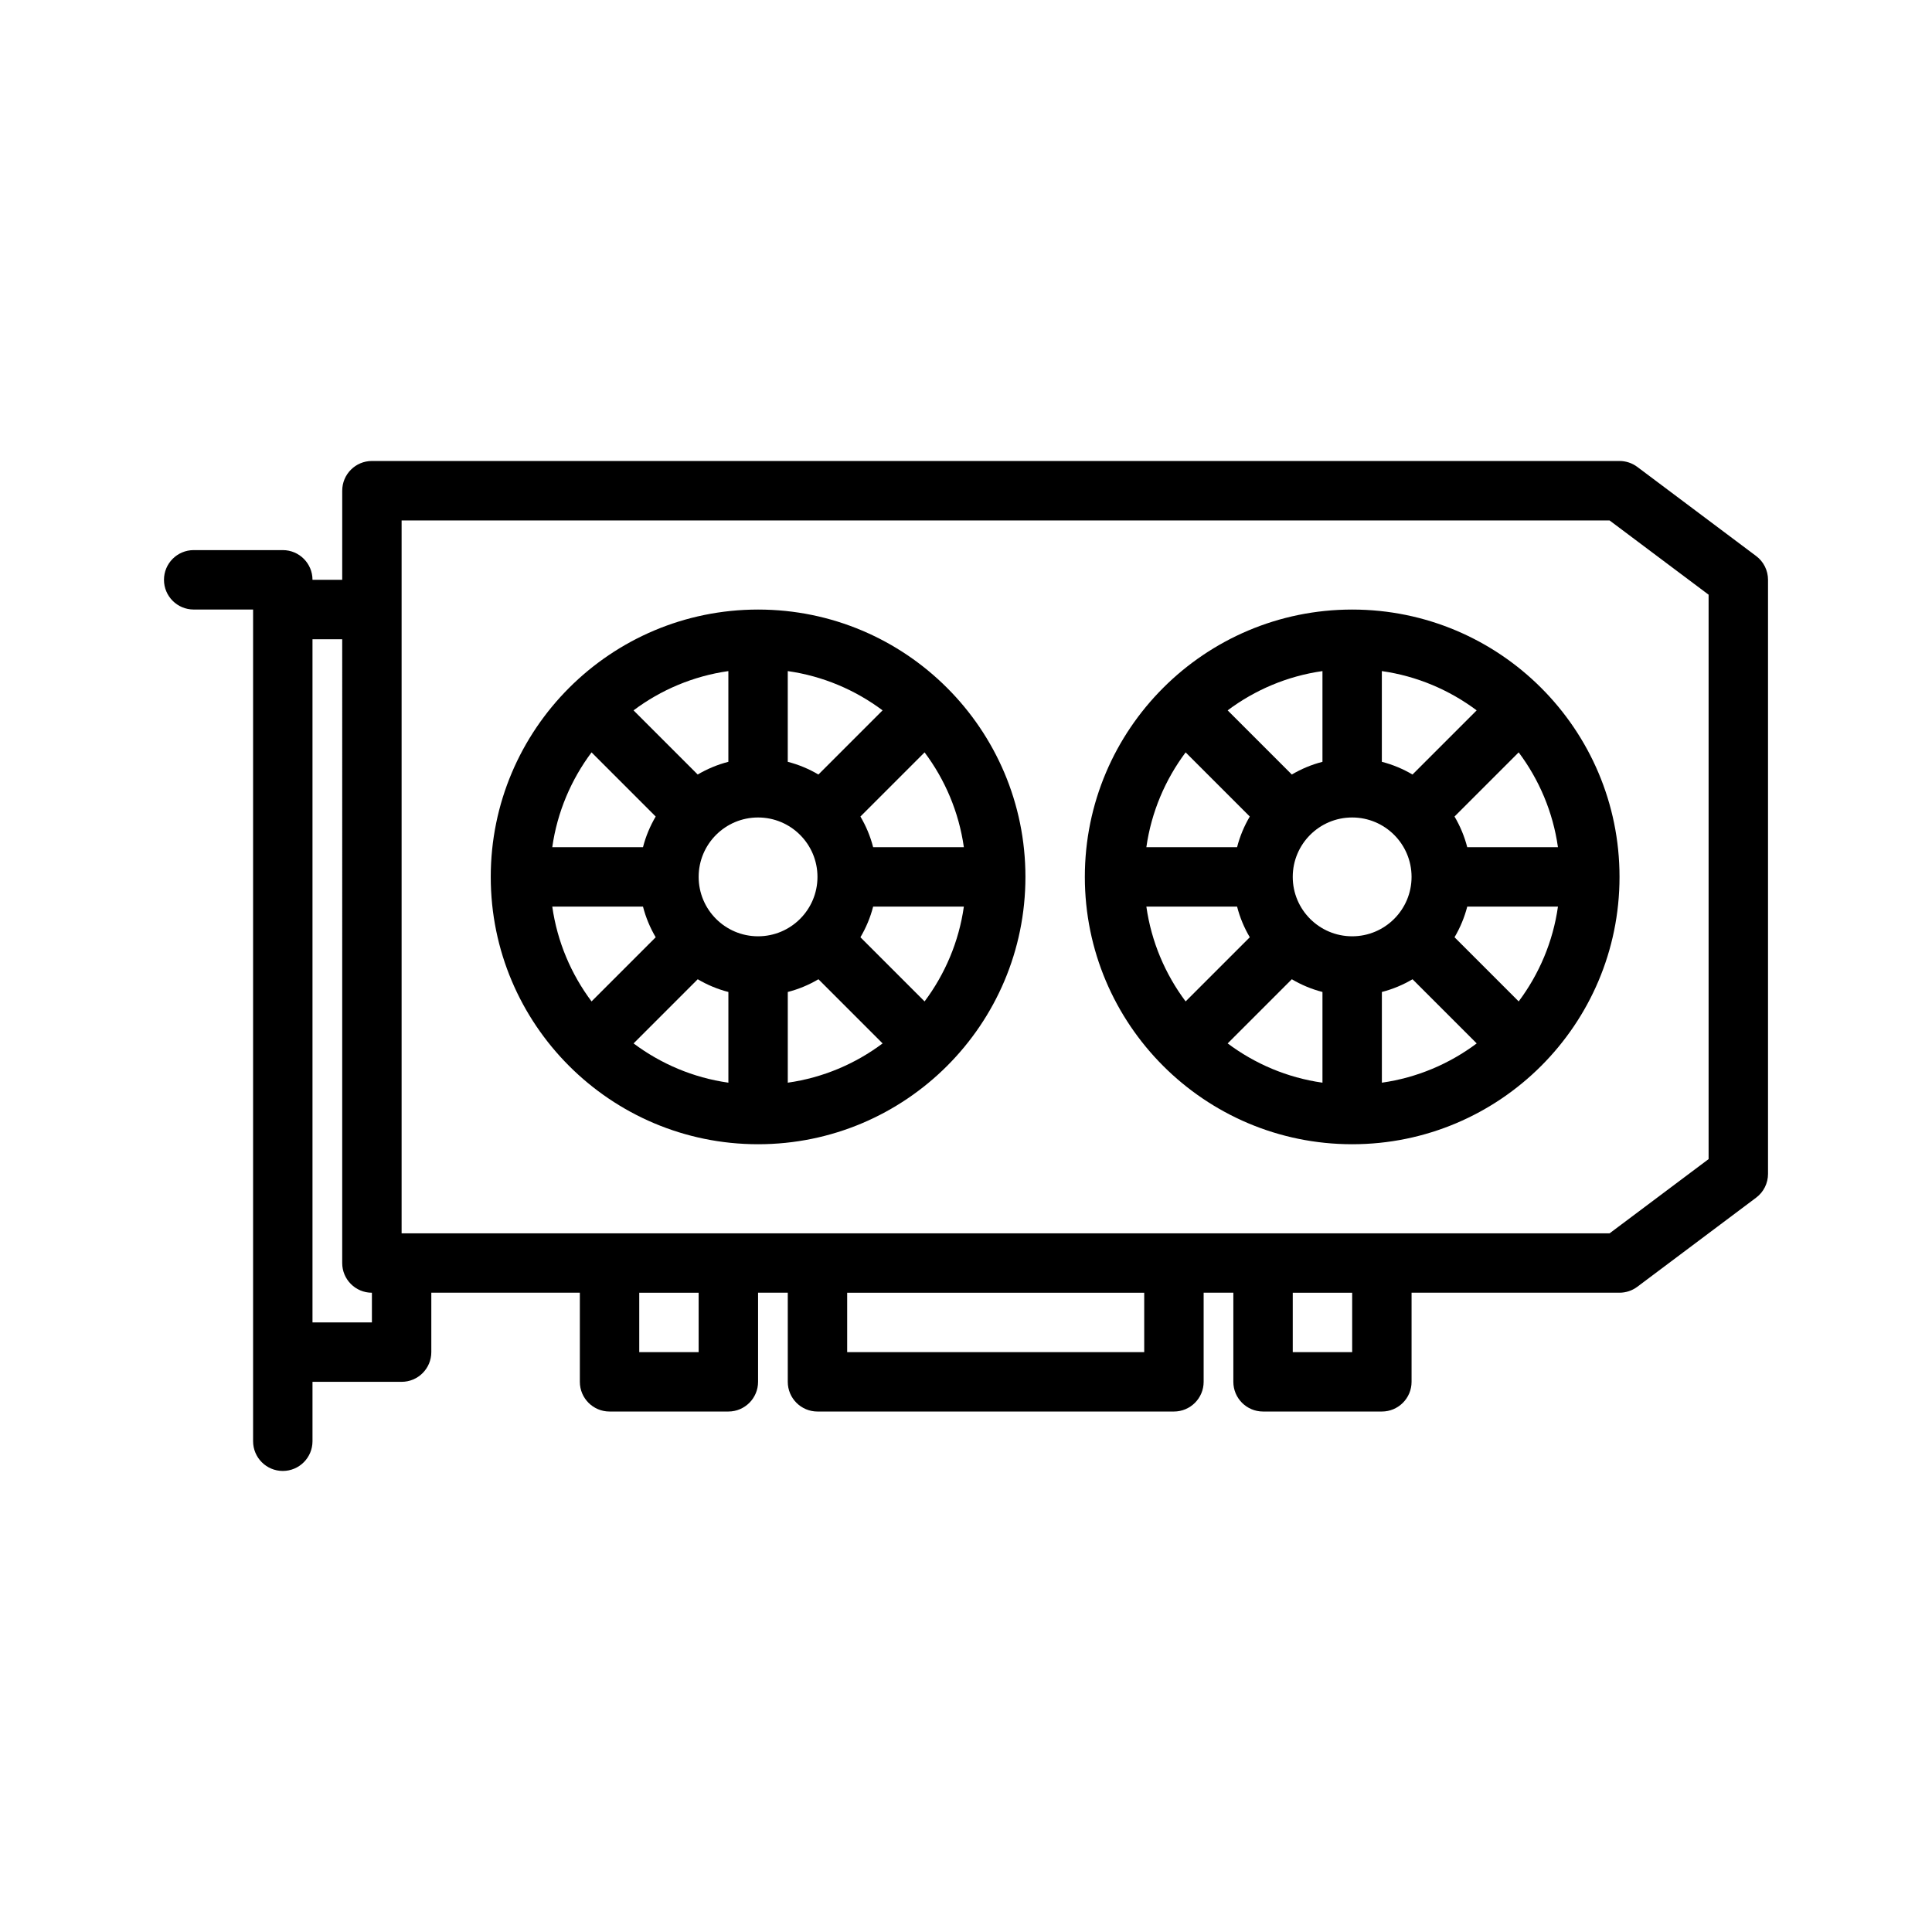
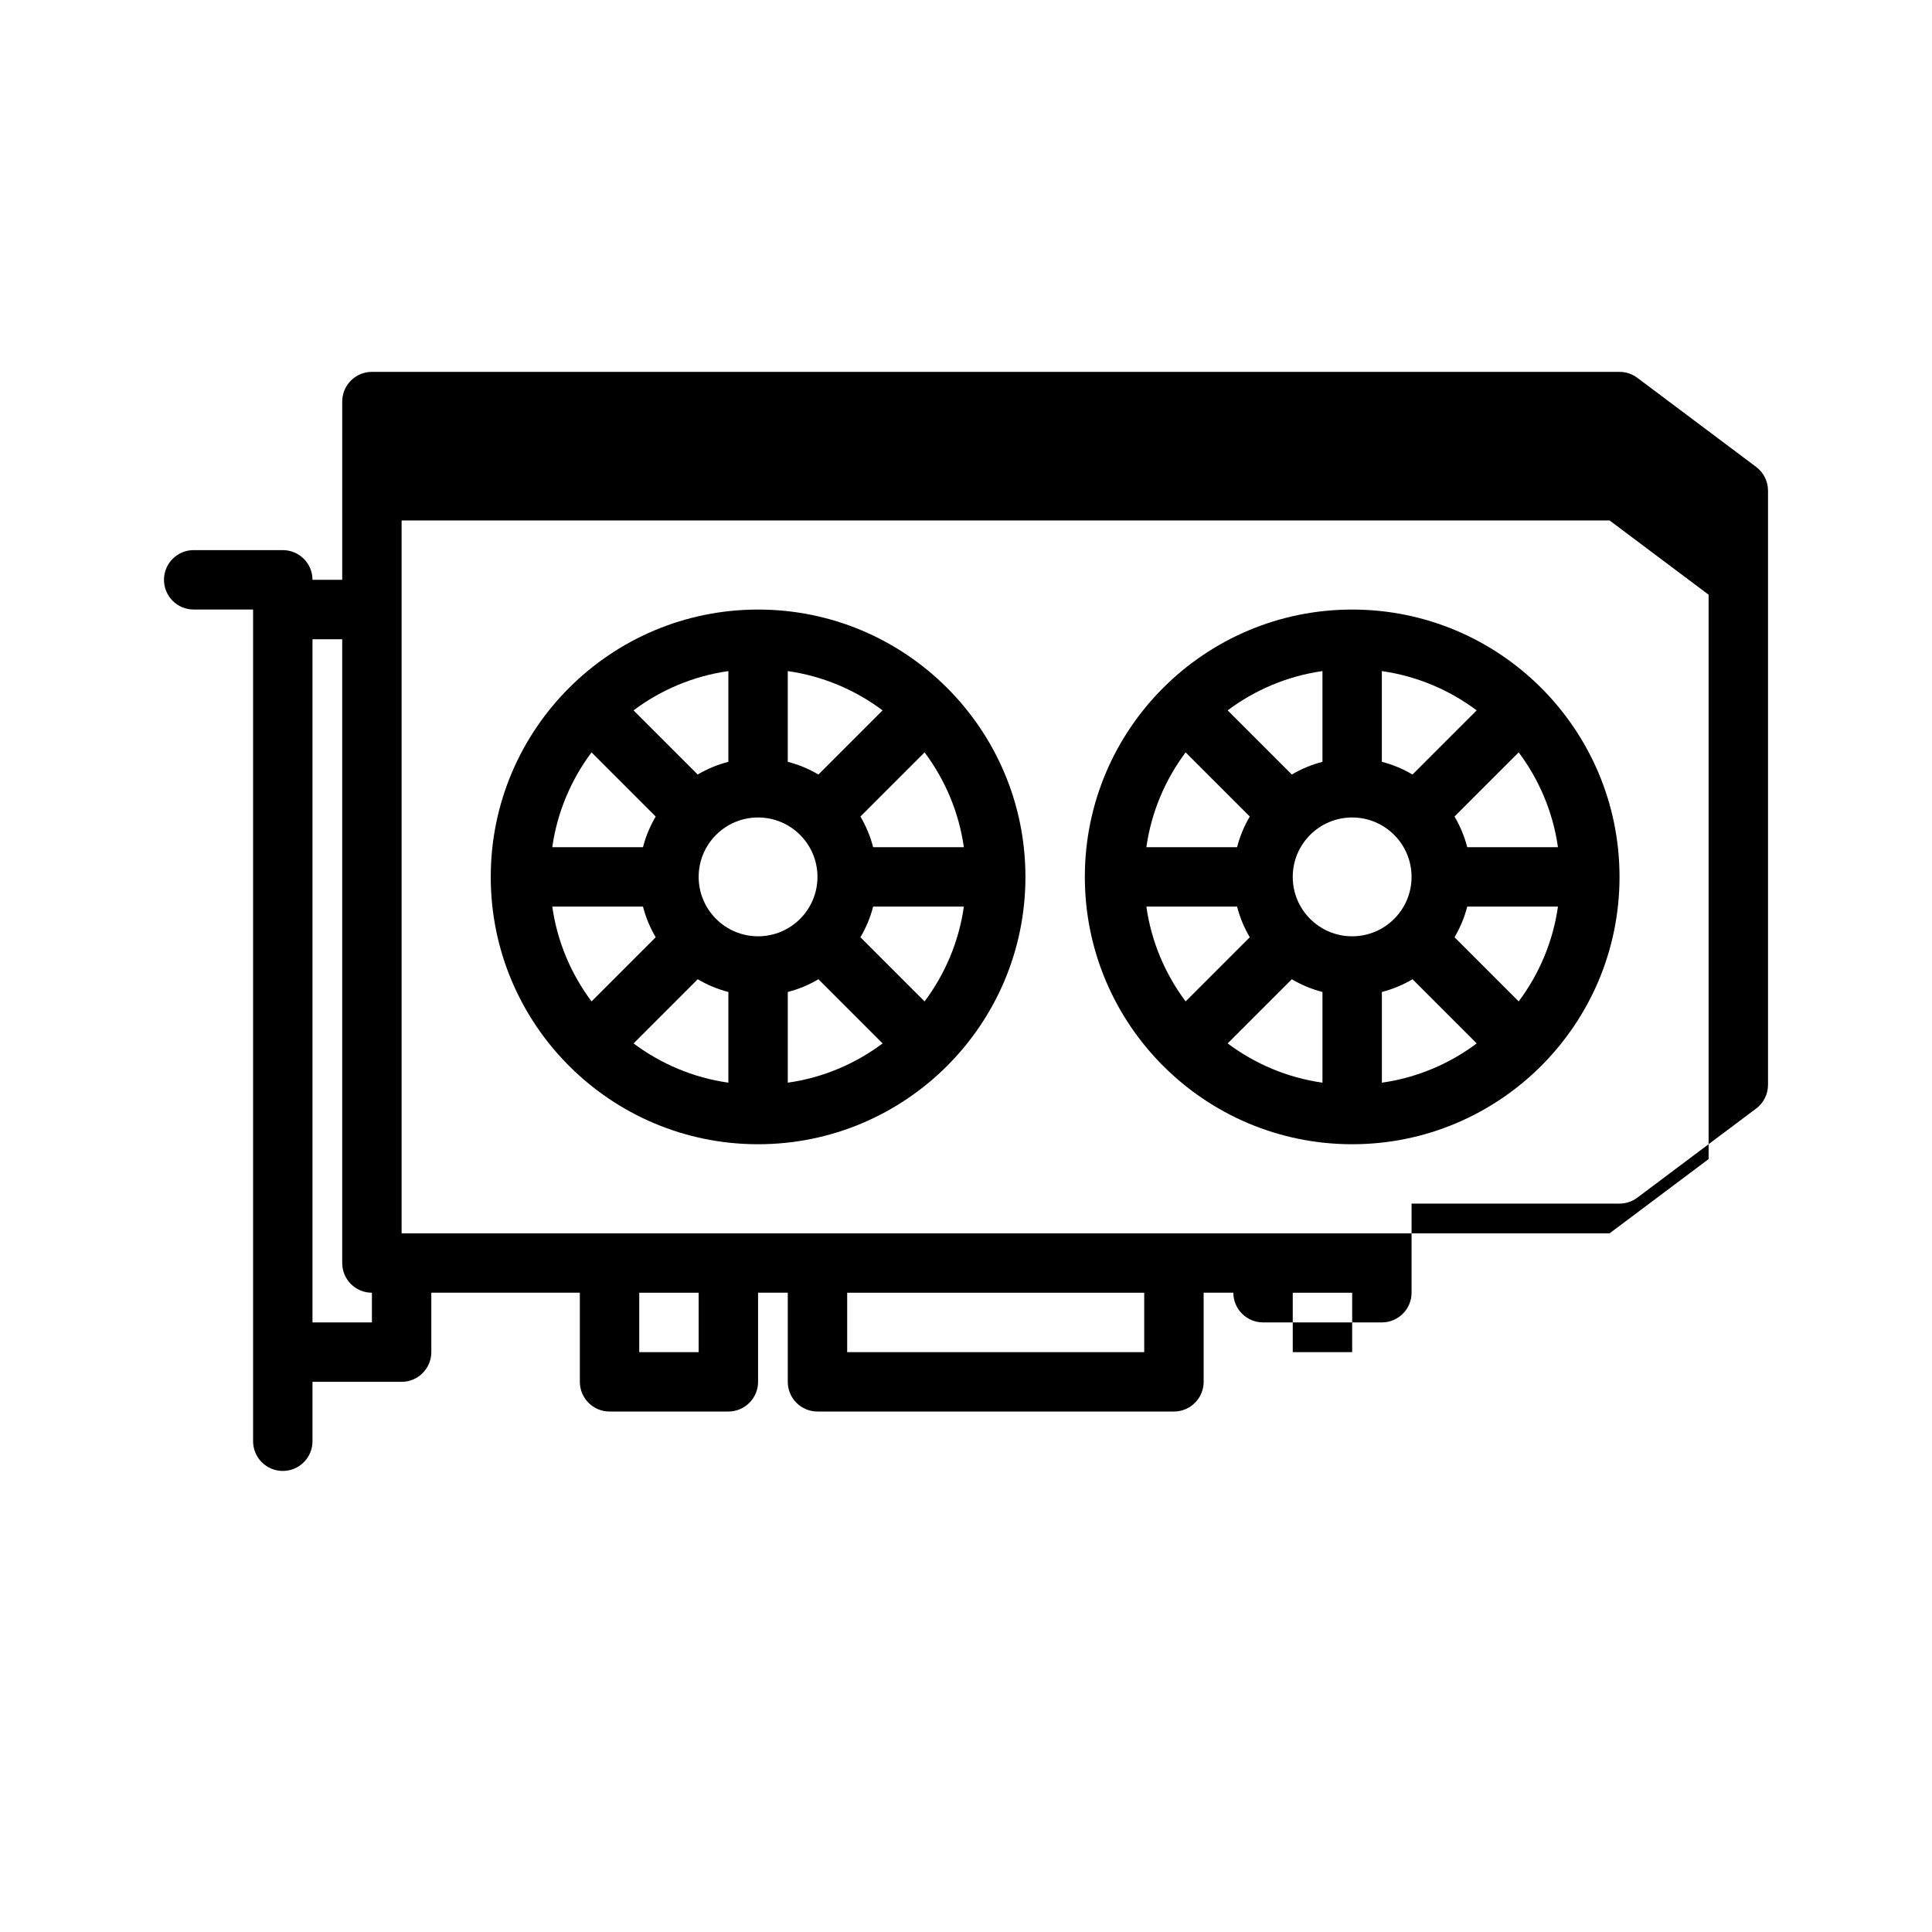
<svg xmlns="http://www.w3.org/2000/svg" fill="#000000" width="800px" height="800px" version="1.1" viewBox="144 144 512 512">
-   <path d="m234.69 297.66h-7.875c0-4.348-3.523-7.875-7.871-7.875h-23.617c-4.344 0-7.871 3.527-7.871 7.875 0 4.344 3.527 7.871 7.871 7.871h15.746v220.41c0 4.348 3.527 7.875 7.871 7.875 4.348 0 7.871-3.527 7.871-7.875v-15.742h23.617c4.348 0 7.871-3.527 7.871-7.871v-15.746h39.363v23.617c0 4.344 3.523 7.871 7.871 7.871h31.488c4.344 0 7.871-3.527 7.871-7.871v-23.617h7.871v23.617c0 4.344 3.527 7.871 7.871 7.871h94.465c4.348 0 7.875-3.527 7.875-7.871v-23.617h7.871v23.617c0 4.344 3.527 7.871 7.871 7.871h31.488c4.344 0 7.871-3.527 7.871-7.871v-23.617h55.105c1.699 0 3.352-0.551 4.723-1.574l31.488-23.617c1.984-1.477 3.148-3.824 3.148-6.297v-157.44c0-2.473-1.164-4.82-3.148-6.301l-31.488-23.613c-1.371-1.023-3.023-1.574-4.723-1.574h-330.62c-4.348 0-7.871 3.523-7.871 7.871zm267.65 188.93h-15.746v15.746h15.746zm-173.19 0h-15.742v15.746h15.742zm118.08 0h-78.719v15.746h78.719zm-212.54-173.18h-7.875v181.05h15.746v-7.871c-4.348 0-7.871-3.527-7.871-7.871zm15.742-31.488h320.12l26.246 19.68v149.57l-26.246 19.68h-320.12zm251.91 23.617c-39.109 0-70.848 31.738-70.848 70.848 0 39.109 31.738 70.848 70.848 70.848 39.105 0 70.848-31.738 70.848-70.848 0-39.109-31.742-70.848-70.848-70.848zm-157.44 0c-39.109 0-70.848 31.738-70.848 70.848 0 39.109 31.738 70.848 70.848 70.848s70.848-31.738 70.848-70.848c0-39.109-31.738-70.848-70.848-70.848zm-15.996 97.973-17.004 17.004c7.227 5.402 15.793 9.086 25.129 10.406v-24.039c-2.883-0.738-5.621-1.891-8.125-3.371zm157.44 0-17.004 17.004c7.227 5.402 15.789 9.086 25.125 10.406v-24.039c-2.879-0.738-5.617-1.891-8.121-3.371zm-125.45 0c-2.504 1.48-5.242 2.633-8.125 3.371v24.039c9.336-1.32 17.918-5.004 25.129-10.406zm157.44 0c-2.504 1.48-5.242 2.633-8.125 3.371v24.039c9.336-1.32 17.918-5.004 25.129-10.406zm38.539-19.254h-24.039c-0.742 2.883-1.891 5.621-3.371 8.125l17.004 17.004c5.402-7.227 9.086-15.793 10.406-25.129zm-157.44 0h-24.043c-0.738 2.883-1.891 5.621-3.371 8.125l17.004 17.004c5.402-7.227 9.086-15.793 10.41-25.129zm-85.035 0h-24.043c1.324 9.336 5.008 17.918 10.41 25.129l17-17.004c-1.477-2.504-2.629-5.242-3.367-8.125zm157.44 0h-24.043c1.324 9.336 5.008 17.918 10.406 25.129l17.004-17.004c-1.48-2.504-2.629-5.242-3.367-8.125zm30.496-23.617c8.691 0 15.742 7.055 15.742 15.746 0 8.691-7.051 15.742-15.742 15.742-8.691 0-15.746-7.051-15.746-15.742 0-8.691 7.055-15.746 15.746-15.746zm-157.44 0c8.691 0 15.742 7.055 15.742 15.746 0 8.691-7.051 15.742-15.742 15.742-8.691 0-15.746-7.051-15.746-15.742 0-8.691 7.055-15.746 15.746-15.746zm201.57-17.254-17.004 17.004c1.48 2.504 2.629 5.242 3.371 8.125h24.039c-1.32-9.336-5.004-17.918-10.406-25.129zm-88.262 0c-5.398 7.227-9.082 15.793-10.406 25.129h24.043c0.738-2.883 1.887-5.621 3.367-8.125zm-69.18 0-17.004 17.004c1.48 2.504 2.633 5.242 3.371 8.125h24.043c-1.324-9.336-5.008-17.918-10.41-25.129zm-88.258 0c-5.402 7.227-9.086 15.793-10.41 25.129h24.043c0.738-2.883 1.891-5.621 3.367-8.125zm193.7-21.539c-9.336 1.324-17.914 5.008-25.125 10.406l17.004 17.004c2.504-1.477 5.242-2.629 8.121-3.367zm-141.7 0v24.043c2.883 0.738 5.621 1.891 8.125 3.367l17.004-17.004c-7.227-5.398-15.793-9.082-25.129-10.406zm-15.742 0c-9.336 1.324-17.918 5.008-25.129 10.406l17.004 17.004c2.504-1.477 5.242-2.629 8.125-3.367zm173.18 0v24.043c2.883 0.738 5.621 1.891 8.125 3.367l17.004-17.004c-7.227-5.398-15.793-9.082-25.129-10.406z" fill-rule="evenodd" />
+   <path d="m234.69 297.66h-7.875c0-4.348-3.523-7.875-7.871-7.875h-23.617c-4.344 0-7.871 3.527-7.871 7.875 0 4.344 3.527 7.871 7.871 7.871h15.746v220.41c0 4.348 3.527 7.875 7.871 7.875 4.348 0 7.871-3.527 7.871-7.875v-15.742h23.617c4.348 0 7.871-3.527 7.871-7.871v-15.746h39.363v23.617c0 4.344 3.523 7.871 7.871 7.871h31.488c4.344 0 7.871-3.527 7.871-7.871v-23.617h7.871v23.617c0 4.344 3.527 7.871 7.871 7.871h94.465c4.348 0 7.875-3.527 7.875-7.871v-23.617h7.871c0 4.344 3.527 7.871 7.871 7.871h31.488c4.344 0 7.871-3.527 7.871-7.871v-23.617h55.105c1.699 0 3.352-0.551 4.723-1.574l31.488-23.617c1.984-1.477 3.148-3.824 3.148-6.297v-157.44c0-2.473-1.164-4.82-3.148-6.301l-31.488-23.613c-1.371-1.023-3.023-1.574-4.723-1.574h-330.62c-4.348 0-7.871 3.523-7.871 7.871zm267.65 188.93h-15.746v15.746h15.746zm-173.19 0h-15.742v15.746h15.742zm118.08 0h-78.719v15.746h78.719zm-212.54-173.18h-7.875v181.05h15.746v-7.871c-4.348 0-7.871-3.527-7.871-7.871zm15.742-31.488h320.12l26.246 19.68v149.57l-26.246 19.68h-320.12zm251.91 23.617c-39.109 0-70.848 31.738-70.848 70.848 0 39.109 31.738 70.848 70.848 70.848 39.105 0 70.848-31.738 70.848-70.848 0-39.109-31.742-70.848-70.848-70.848zm-157.44 0c-39.109 0-70.848 31.738-70.848 70.848 0 39.109 31.738 70.848 70.848 70.848s70.848-31.738 70.848-70.848c0-39.109-31.738-70.848-70.848-70.848zm-15.996 97.973-17.004 17.004c7.227 5.402 15.793 9.086 25.129 10.406v-24.039c-2.883-0.738-5.621-1.891-8.125-3.371zm157.44 0-17.004 17.004c7.227 5.402 15.789 9.086 25.125 10.406v-24.039c-2.879-0.738-5.617-1.891-8.121-3.371zm-125.45 0c-2.504 1.48-5.242 2.633-8.125 3.371v24.039c9.336-1.32 17.918-5.004 25.129-10.406zm157.44 0c-2.504 1.48-5.242 2.633-8.125 3.371v24.039c9.336-1.32 17.918-5.004 25.129-10.406zm38.539-19.254h-24.039c-0.742 2.883-1.891 5.621-3.371 8.125l17.004 17.004c5.402-7.227 9.086-15.793 10.406-25.129zm-157.44 0h-24.043c-0.738 2.883-1.891 5.621-3.371 8.125l17.004 17.004c5.402-7.227 9.086-15.793 10.41-25.129zm-85.035 0h-24.043c1.324 9.336 5.008 17.918 10.41 25.129l17-17.004c-1.477-2.504-2.629-5.242-3.367-8.125zm157.44 0h-24.043c1.324 9.336 5.008 17.918 10.406 25.129l17.004-17.004c-1.48-2.504-2.629-5.242-3.367-8.125zm30.496-23.617c8.691 0 15.742 7.055 15.742 15.746 0 8.691-7.051 15.742-15.742 15.742-8.691 0-15.746-7.051-15.746-15.742 0-8.691 7.055-15.746 15.746-15.746zm-157.44 0c8.691 0 15.742 7.055 15.742 15.746 0 8.691-7.051 15.742-15.742 15.742-8.691 0-15.746-7.051-15.746-15.742 0-8.691 7.055-15.746 15.746-15.746zm201.57-17.254-17.004 17.004c1.48 2.504 2.629 5.242 3.371 8.125h24.039c-1.32-9.336-5.004-17.918-10.406-25.129zm-88.262 0c-5.398 7.227-9.082 15.793-10.406 25.129h24.043c0.738-2.883 1.887-5.621 3.367-8.125zm-69.18 0-17.004 17.004c1.48 2.504 2.633 5.242 3.371 8.125h24.043c-1.324-9.336-5.008-17.918-10.41-25.129zm-88.258 0c-5.402 7.227-9.086 15.793-10.41 25.129h24.043c0.738-2.883 1.891-5.621 3.367-8.125zm193.7-21.539c-9.336 1.324-17.914 5.008-25.125 10.406l17.004 17.004c2.504-1.477 5.242-2.629 8.121-3.367zm-141.7 0v24.043c2.883 0.738 5.621 1.891 8.125 3.367l17.004-17.004c-7.227-5.398-15.793-9.082-25.129-10.406zm-15.742 0c-9.336 1.324-17.918 5.008-25.129 10.406l17.004 17.004c2.504-1.477 5.242-2.629 8.125-3.367zm173.18 0v24.043c2.883 0.738 5.621 1.891 8.125 3.367l17.004-17.004c-7.227-5.398-15.793-9.082-25.129-10.406z" fill-rule="evenodd" />
</svg>